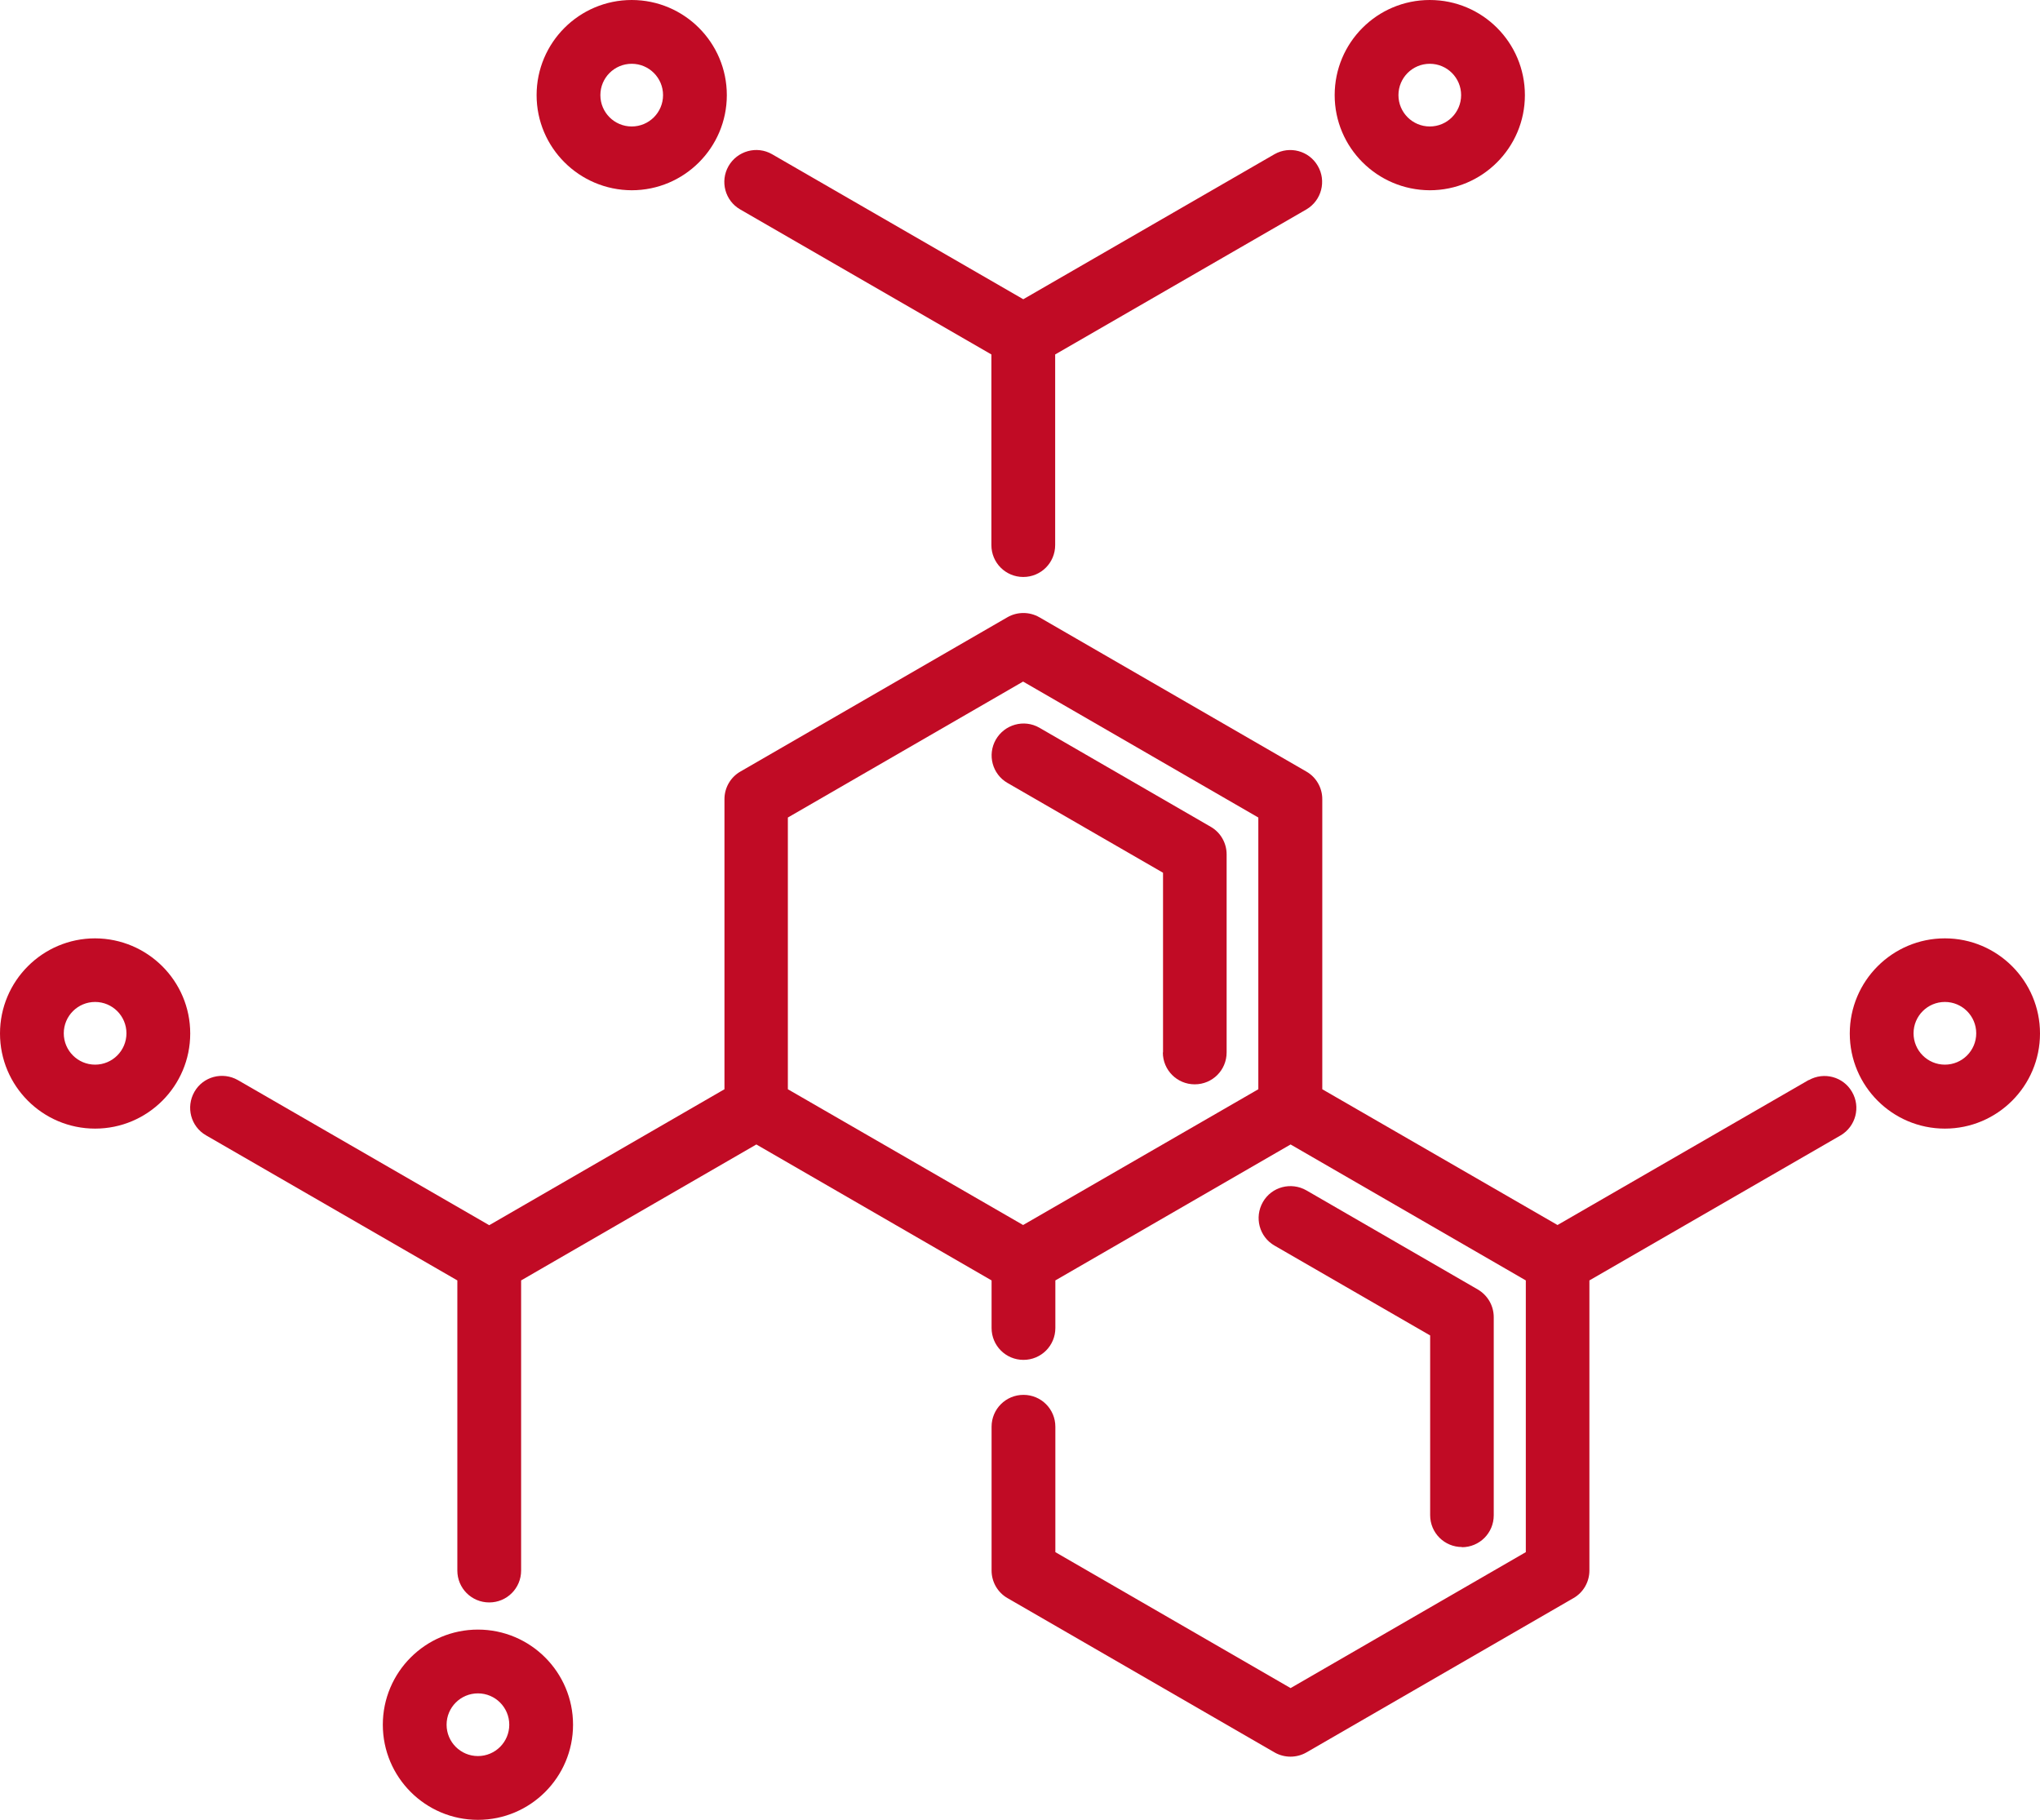
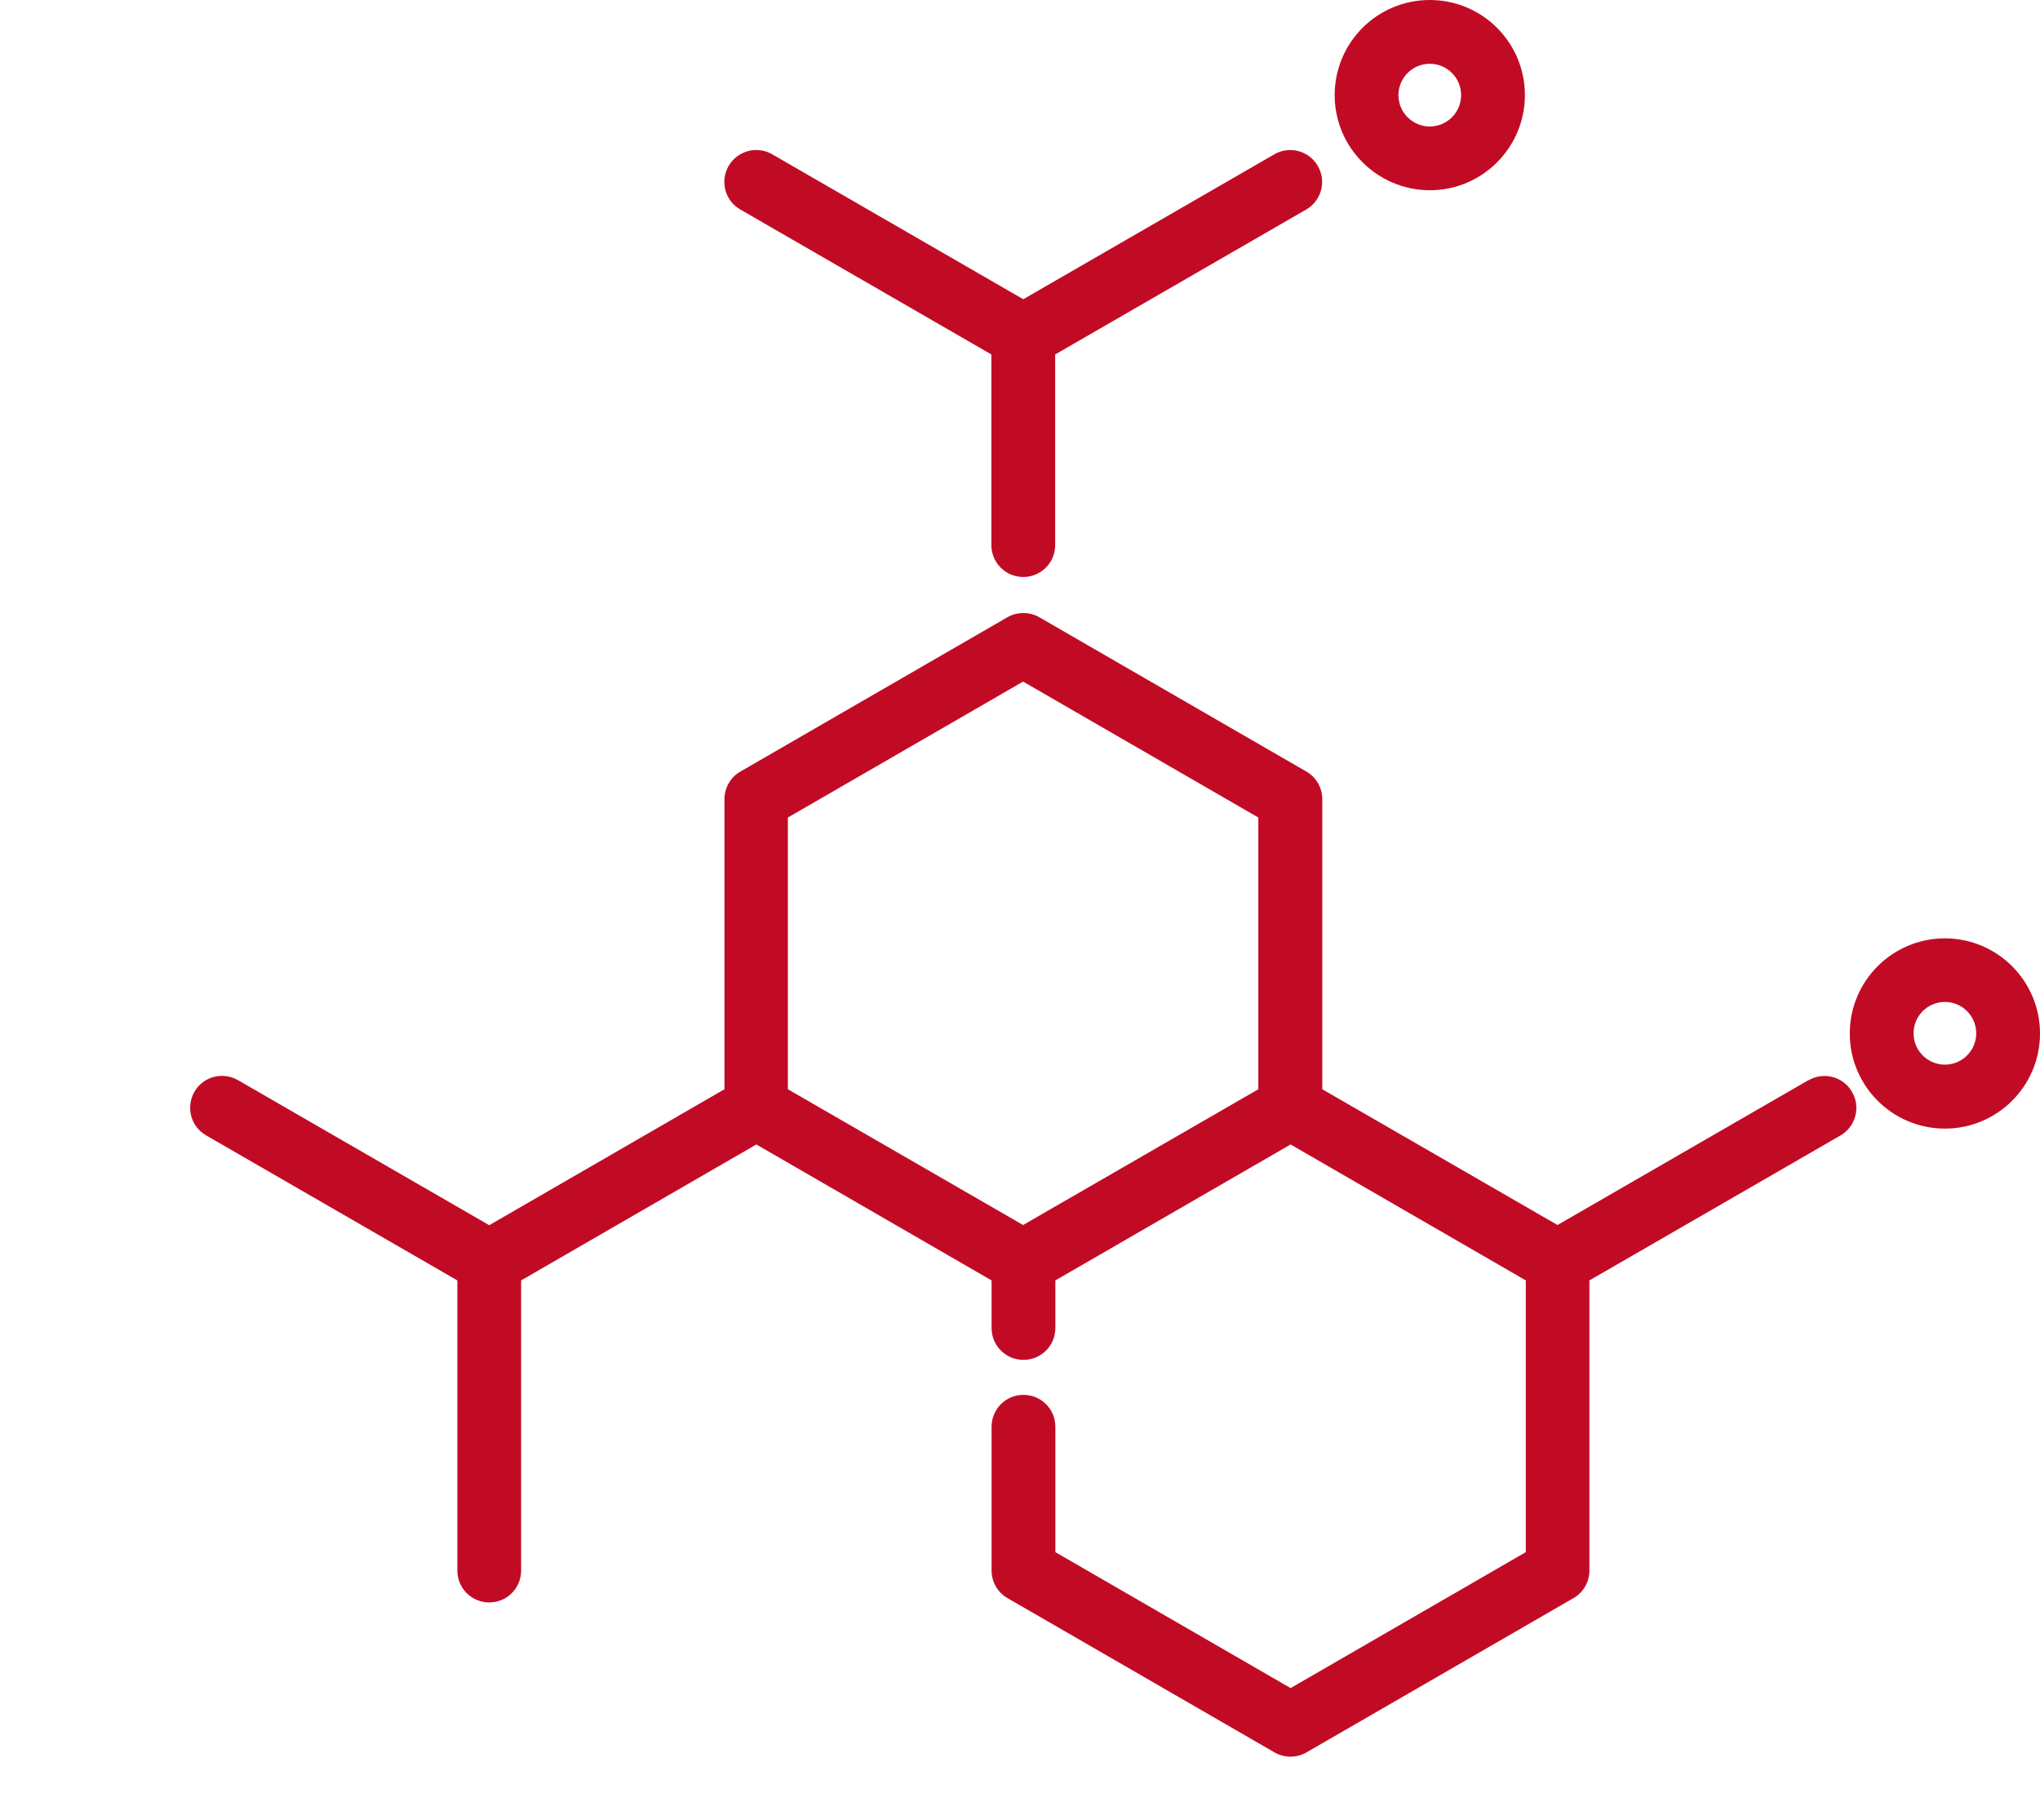
<svg xmlns="http://www.w3.org/2000/svg" id="Capa_2" viewBox="0 0 111.96 99.86">
  <defs>
    <style>      .cls-1 {        fill: #c10b25;      }    </style>
  </defs>
  <g id="Capa_1-2" data-name="Capa_1">
    <g>
-       <path class="cls-1" d="M80.23,84.9c.97,0,1.75-.78,1.75-1.75v-10.87c0-.63-.33-1.2-.87-1.52l-9.41-5.44c-.84-.48-1.91-.2-2.39.64-.48.84-.2,1.91.64,2.39h0l8.54,4.93v9.86c0,.97.78,1.75,1.75,1.75Z" />
      <path class="cls-1" d="M40.62,11.49l13.79,7.96v10.46c0,.97.78,1.75,1.75,1.75s1.75-.78,1.75-1.75v-10.46l13.79-7.96c.83-.49,1.11-1.56.62-2.39-.48-.83-1.54-1.11-2.37-.64l-13.79,7.96-13.79-7.96c-.84-.48-1.91-.18-2.39.66-.47.83-.19,1.89.64,2.37h0Z" />
-       <path class="cls-1" d="M63.82,57.75c0,.97.78,1.75,1.75,1.75s1.75-.78,1.75-1.75v-10.87c0-.62-.33-1.2-.87-1.51l-9.41-5.44c-.84-.48-1.91-.18-2.39.66-.47.83-.19,1.89.64,2.37l8.54,4.93v9.86Z" />
      <path class="cls-1" d="M99.27,59.26l-13.79,7.96-12.91-7.45v-15.92c0-.62-.33-1.2-.87-1.51l-14.66-8.47c-.54-.31-1.21-.31-1.75,0l-14.66,8.47c-.54.31-.87.89-.87,1.51v15.92l-12.91,7.46-13.79-7.96c-.84-.48-1.91-.2-2.39.64s-.2,1.91.64,2.39l13.79,7.96v15.92c0,.97.78,1.75,1.75,1.75.97,0,1.75-.78,1.75-1.75h0v-15.92l12.91-7.46,12.91,7.46v2.61c0,.97.78,1.75,1.75,1.75s1.75-.78,1.75-1.75v-2.61l12.91-7.46,12.91,7.46v14.91l-12.91,7.46-12.91-7.46v-6.88c0-.97-.78-1.75-1.75-1.75s-1.75.78-1.75,1.75v7.89c0,.62.33,1.2.87,1.51l14.66,8.47c.54.31,1.21.31,1.75,0l14.66-8.47c.54-.31.87-.89.87-1.51v-15.92l13.79-7.96c.83-.49,1.11-1.56.62-2.39-.48-.83-1.54-1.11-2.37-.64h0ZM43.24,44.86l12.91-7.46,12.91,7.46v14.91l-12.91,7.45-12.91-7.45v-14.91Z" />
      <path class="cls-1" d="M78.47,10.44c2.88,0,5.22-2.34,5.22-5.22S81.36,0,78.47,0s-5.22,2.34-5.22,5.22h0c0,2.88,2.34,5.21,5.22,5.22ZM78.47,3.5c.95,0,1.72.77,1.72,1.72,0,.95-.77,1.72-1.72,1.72-.95,0-1.72-.77-1.72-1.72,0-.95.77-1.72,1.72-1.72Z" />
-       <path class="cls-1" d="M34.67,10.44c2.88,0,5.22-2.34,5.22-5.22S37.55,0,34.67,0s-5.22,2.34-5.22,5.22h0c0,2.88,2.34,5.21,5.22,5.22ZM34.67,3.5c.95,0,1.72.77,1.72,1.72s-.77,1.72-1.72,1.72c-.95,0-1.72-.77-1.72-1.72,0-.95.77-1.72,1.72-1.72Z" />
-       <path class="cls-1" d="M5.22,51.49c-2.88,0-5.22,2.34-5.22,5.22s2.34,5.22,5.22,5.22,5.22-2.34,5.22-5.22c0-2.88-2.34-5.21-5.22-5.22ZM5.22,58.42c-.95,0-1.72-.77-1.72-1.72,0-.95.77-1.72,1.72-1.72s1.72.77,1.72,1.72h0c0,.95-.77,1.72-1.72,1.72Z" />
      <path class="cls-1" d="M106.74,51.49c-2.88,0-5.22,2.34-5.22,5.22s2.34,5.22,5.22,5.22,5.22-2.34,5.22-5.22h0c0-2.88-2.34-5.22-5.22-5.22ZM106.74,58.42c-.95,0-1.72-.77-1.72-1.72,0-.95.77-1.72,1.72-1.72.95,0,1.72.77,1.72,1.72h0c0,.95-.77,1.72-1.72,1.72Z" />
-       <path class="cls-1" d="M26.23,89.42c-2.88,0-5.22,2.34-5.22,5.22,0,2.88,2.34,5.22,5.22,5.22,2.88,0,5.22-2.34,5.22-5.22h0c0-2.88-2.34-5.22-5.22-5.22ZM26.23,96.36c-.95,0-1.72-.77-1.72-1.72,0-.95.77-1.72,1.72-1.72.95,0,1.72.77,1.72,1.72h0c0,.95-.77,1.72-1.72,1.72Z" />
    </g>
  </g>
</svg>